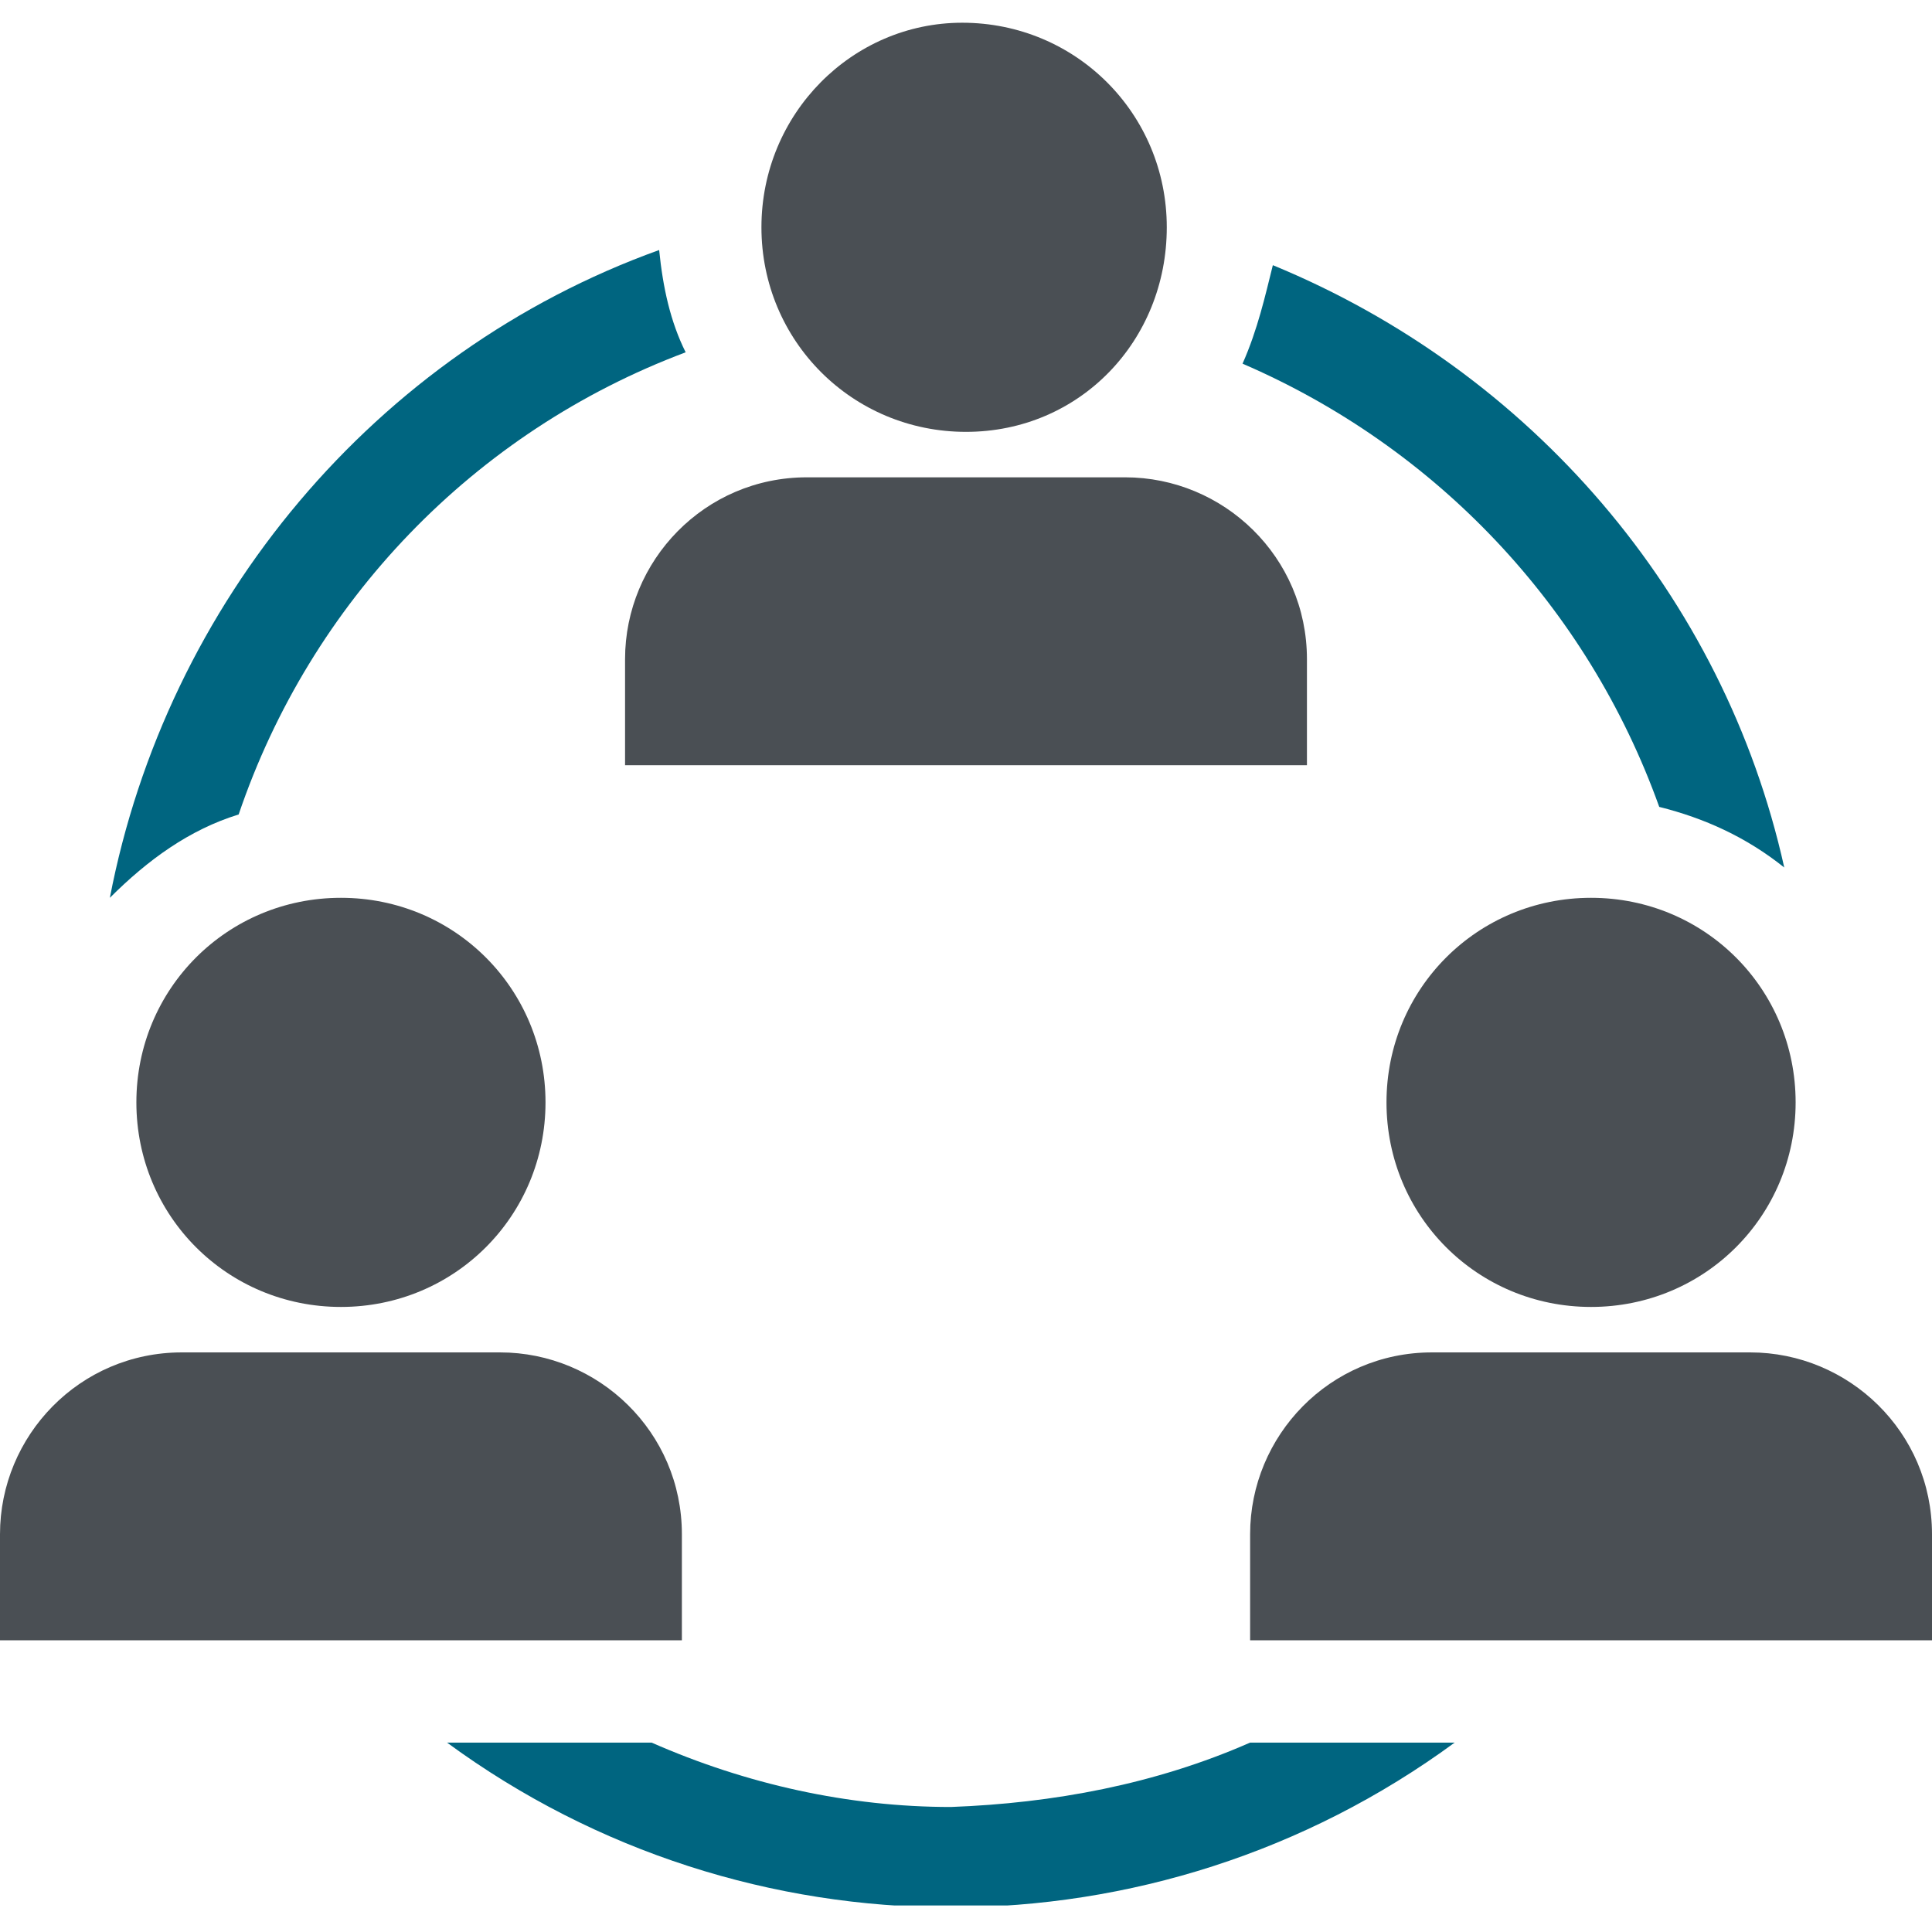
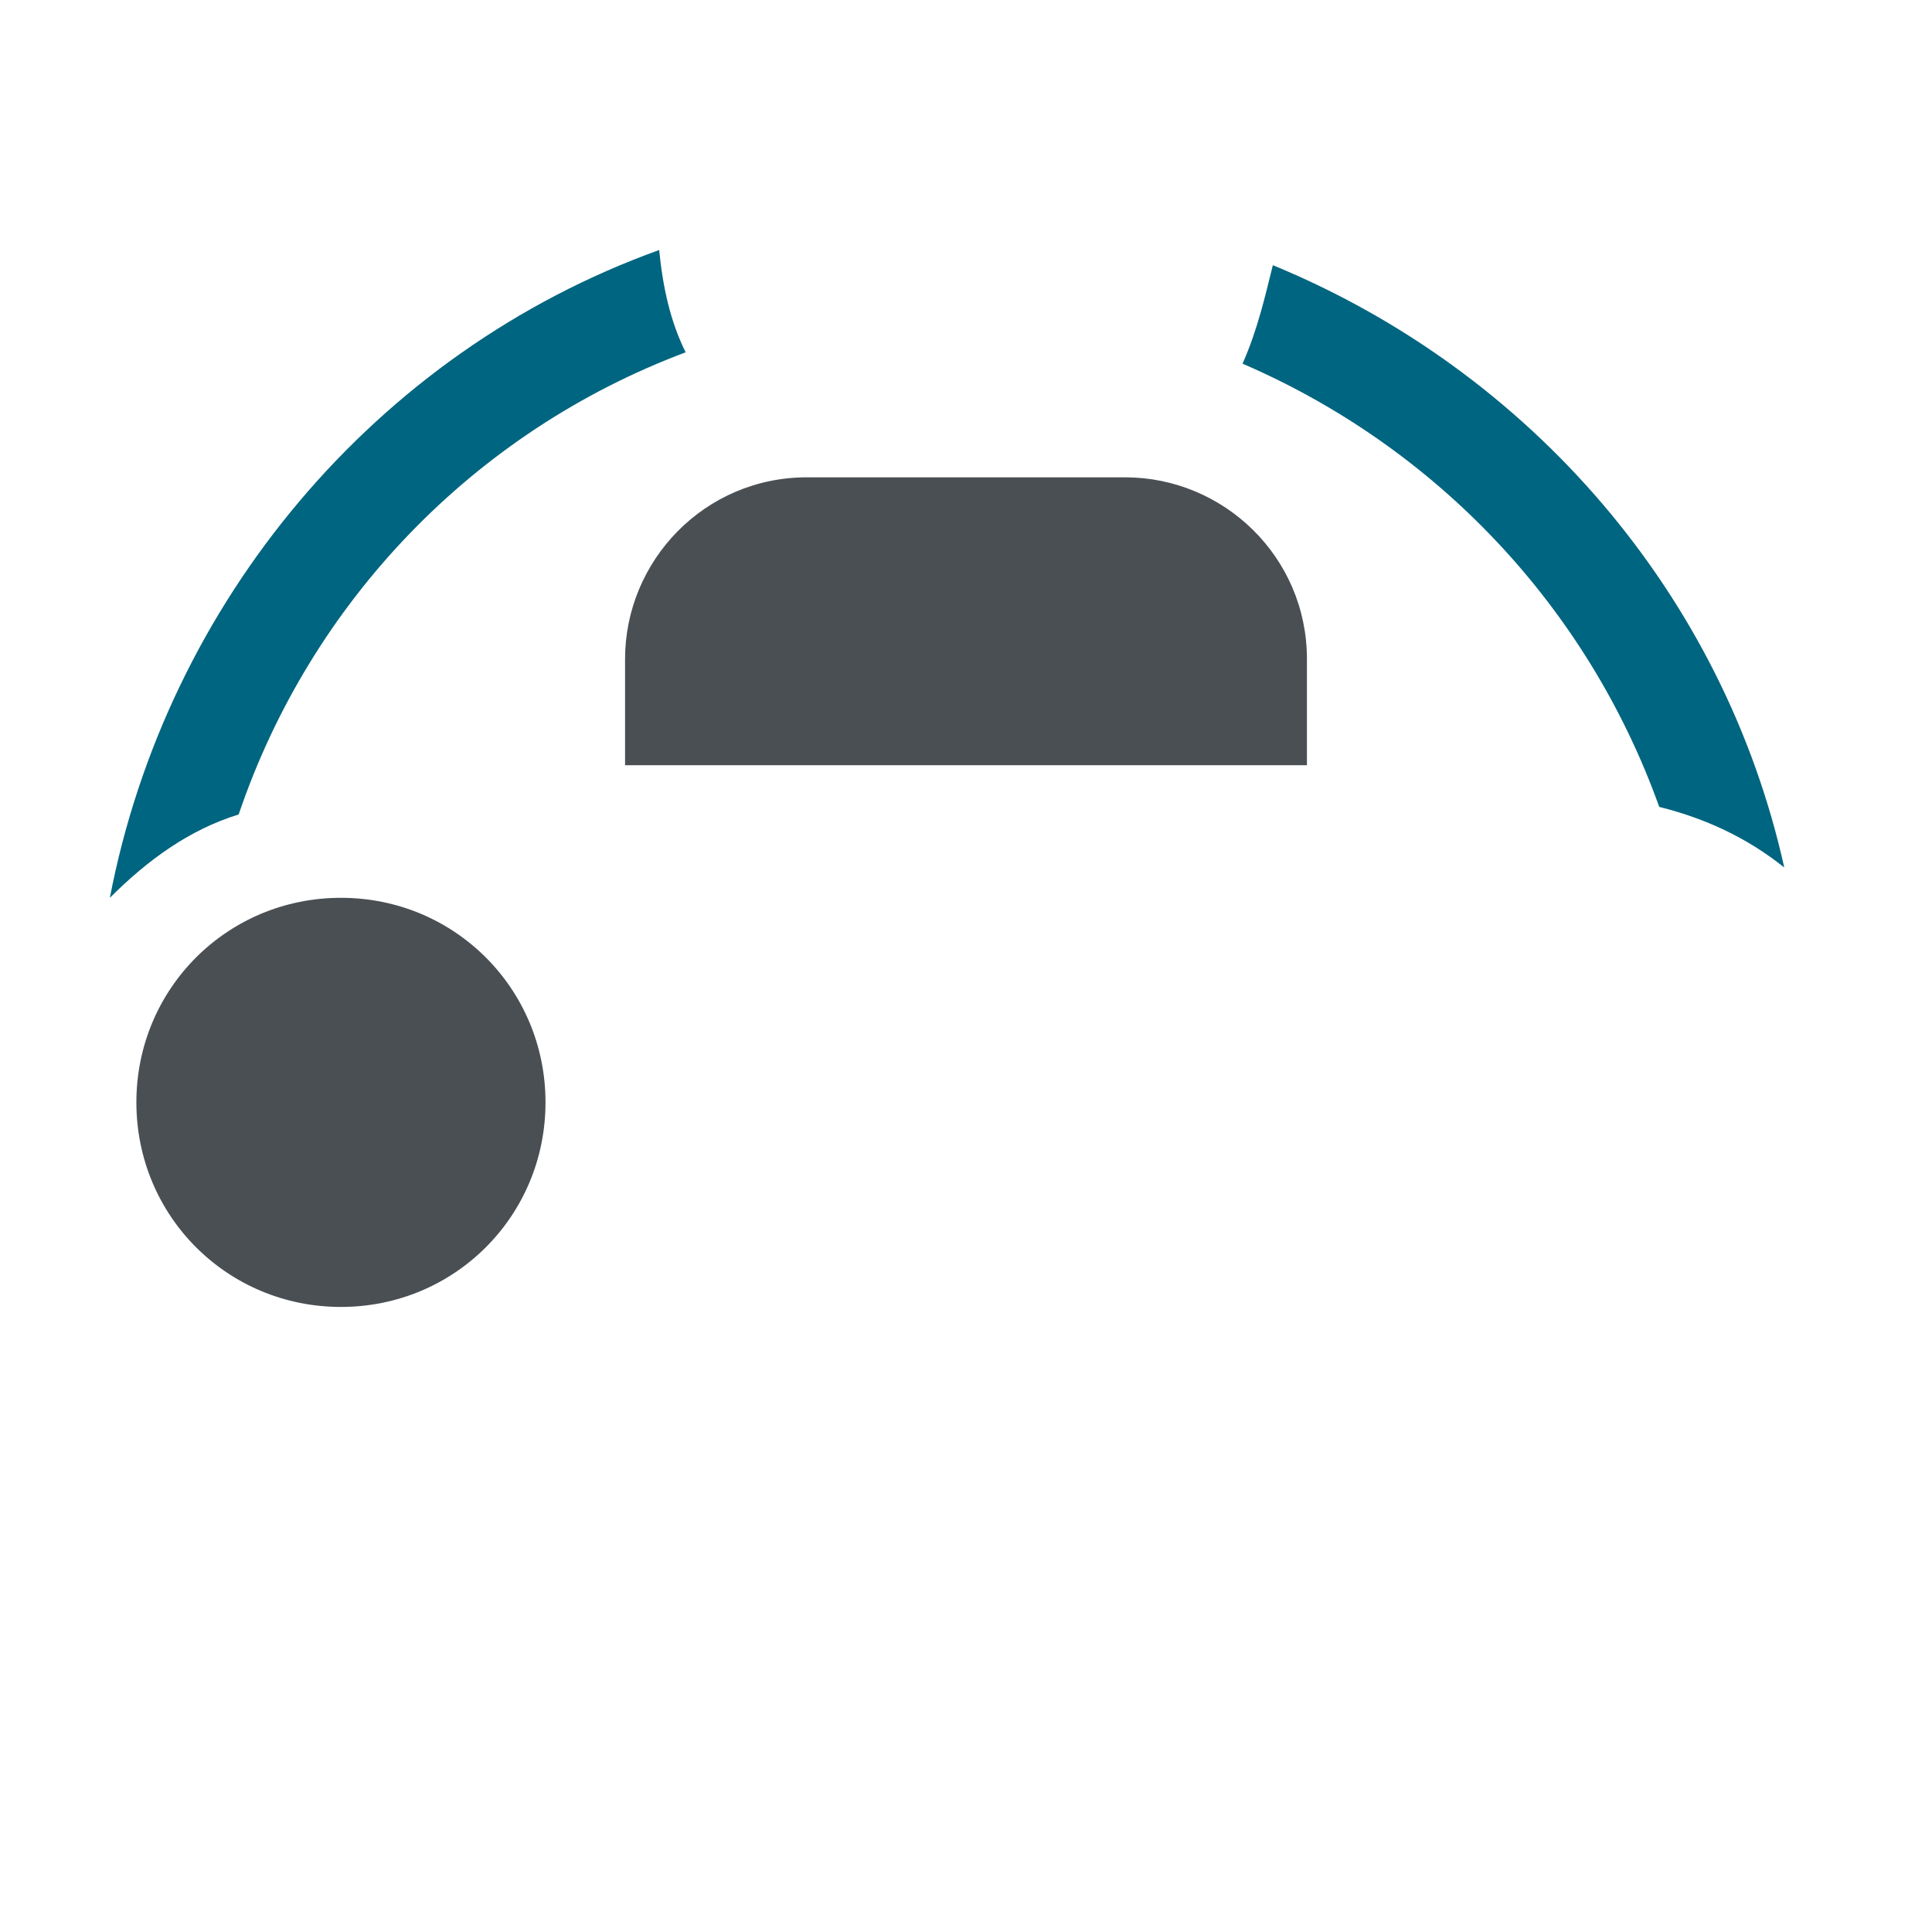
<svg xmlns="http://www.w3.org/2000/svg" xmlns:xlink="http://www.w3.org/1999/xlink" version="1.1" id="Group_2018" x="0px" y="0px" viewBox="0 0 51 51" style="enable-background:new 0 0 51 51;" xml:space="preserve">
  <style type="text/css">
	.st0{clip-path:url(#SVGID_00000035503932092520856390000002018063488049122446_);}
	.st1{fill:#4A4F54;}
	.st2{fill:#006580;}
</style>
  <g>
    <defs>
      <rect id="SVGID_1_" y="0.6" width="51" height="49.7" />
    </defs>
    <clipPath id="SVGID_00000068673846011304351890000011894817141873097398_">
      <use xlink:href="#SVGID_1_" style="overflow:visible;" />
    </clipPath>
    <g id="Group_2018-2" style="clip-path:url(#SVGID_00000068673846011304351890000011894817141873097398_);">
-       <path id="Path_1933" class="st1" d="M20.1,6c0,3,2.4,5.4,5.4,5.4S30.8,9,30.8,6s-2.4-5.4-5.4-5.4c0,0,0,0,0,0    C22.5,0.6,20.1,3,20.1,6C20.1,6,20.1,6,20.1,6" />
      <path id="Path_1934" class="st1" d="M16.5,20.2v-2.8c0-2.6,2.1-4.8,4.8-4.8c0,0,0,0,0,0h8.4c2.6,0,4.8,2.1,4.8,4.8c0,0,0,0,0,0    v2.8H16.5z" />
      <path id="Path_1935" class="st1" d="M3.6,29.1c0,3,2.4,5.4,5.4,5.4s5.4-2.4,5.4-5.4c0-3-2.4-5.4-5.4-5.4h0    C6,23.7,3.6,26.1,3.6,29.1C3.6,29.1,3.6,29.1,3.6,29.1" />
-       <path id="Path_1936" class="st1" d="M0,43.3v-2.8c0-2.6,2.1-4.8,4.8-4.8c0,0,0,0,0,0h8.4c2.6,0,4.8,2.1,4.8,4.8c0,0,0,0,0,0v2.8H0    z" />
-       <path id="Path_1937" class="st1" d="M36.6,29.1c0,3,2.4,5.4,5.4,5.4s5.4-2.4,5.4-5.4s-2.4-5.4-5.4-5.4l0,0    C39,23.7,36.6,26.1,36.6,29.1C36.6,29.1,36.6,29.1,36.6,29.1" />
-       <path id="Path_1938" class="st1" d="M33,43.3v-2.8c0-2.6,2.1-4.8,4.8-4.8c0,0,0,0,0,0h8.4c2.6,0,4.8,2.1,4.8,4.8c0,0,0,0,0,0v2.8    H33z" />
      <path id="Path_1939" class="st2" d="M32.8,9.6c5.1,2.2,9.1,6.4,11,11.7c1.2,0.3,2.3,0.8,3.3,1.6c-1.6-7.2-6.7-13.1-13.5-15.9    C33.4,7.8,33.2,8.7,32.8,9.6" />
      <path id="Path_1940" class="st2" d="M6.3,21.5c1.9-5.6,6.2-10.1,11.8-12.2c-0.4-0.8-0.6-1.7-0.7-2.7c-7.5,2.7-13,9.3-14.5,17.1    C3.9,22.7,5,21.9,6.3,21.5" />
-       <path id="Path_1941" class="st2" d="M33,46c-2.5,1.1-5.2,1.6-7.9,1.7c-2.7,0-5.4-0.6-7.9-1.7h-5.4c7.9,5.8,18.7,5.8,26.6,0H33z" />
    </g>
  </g>
</svg>